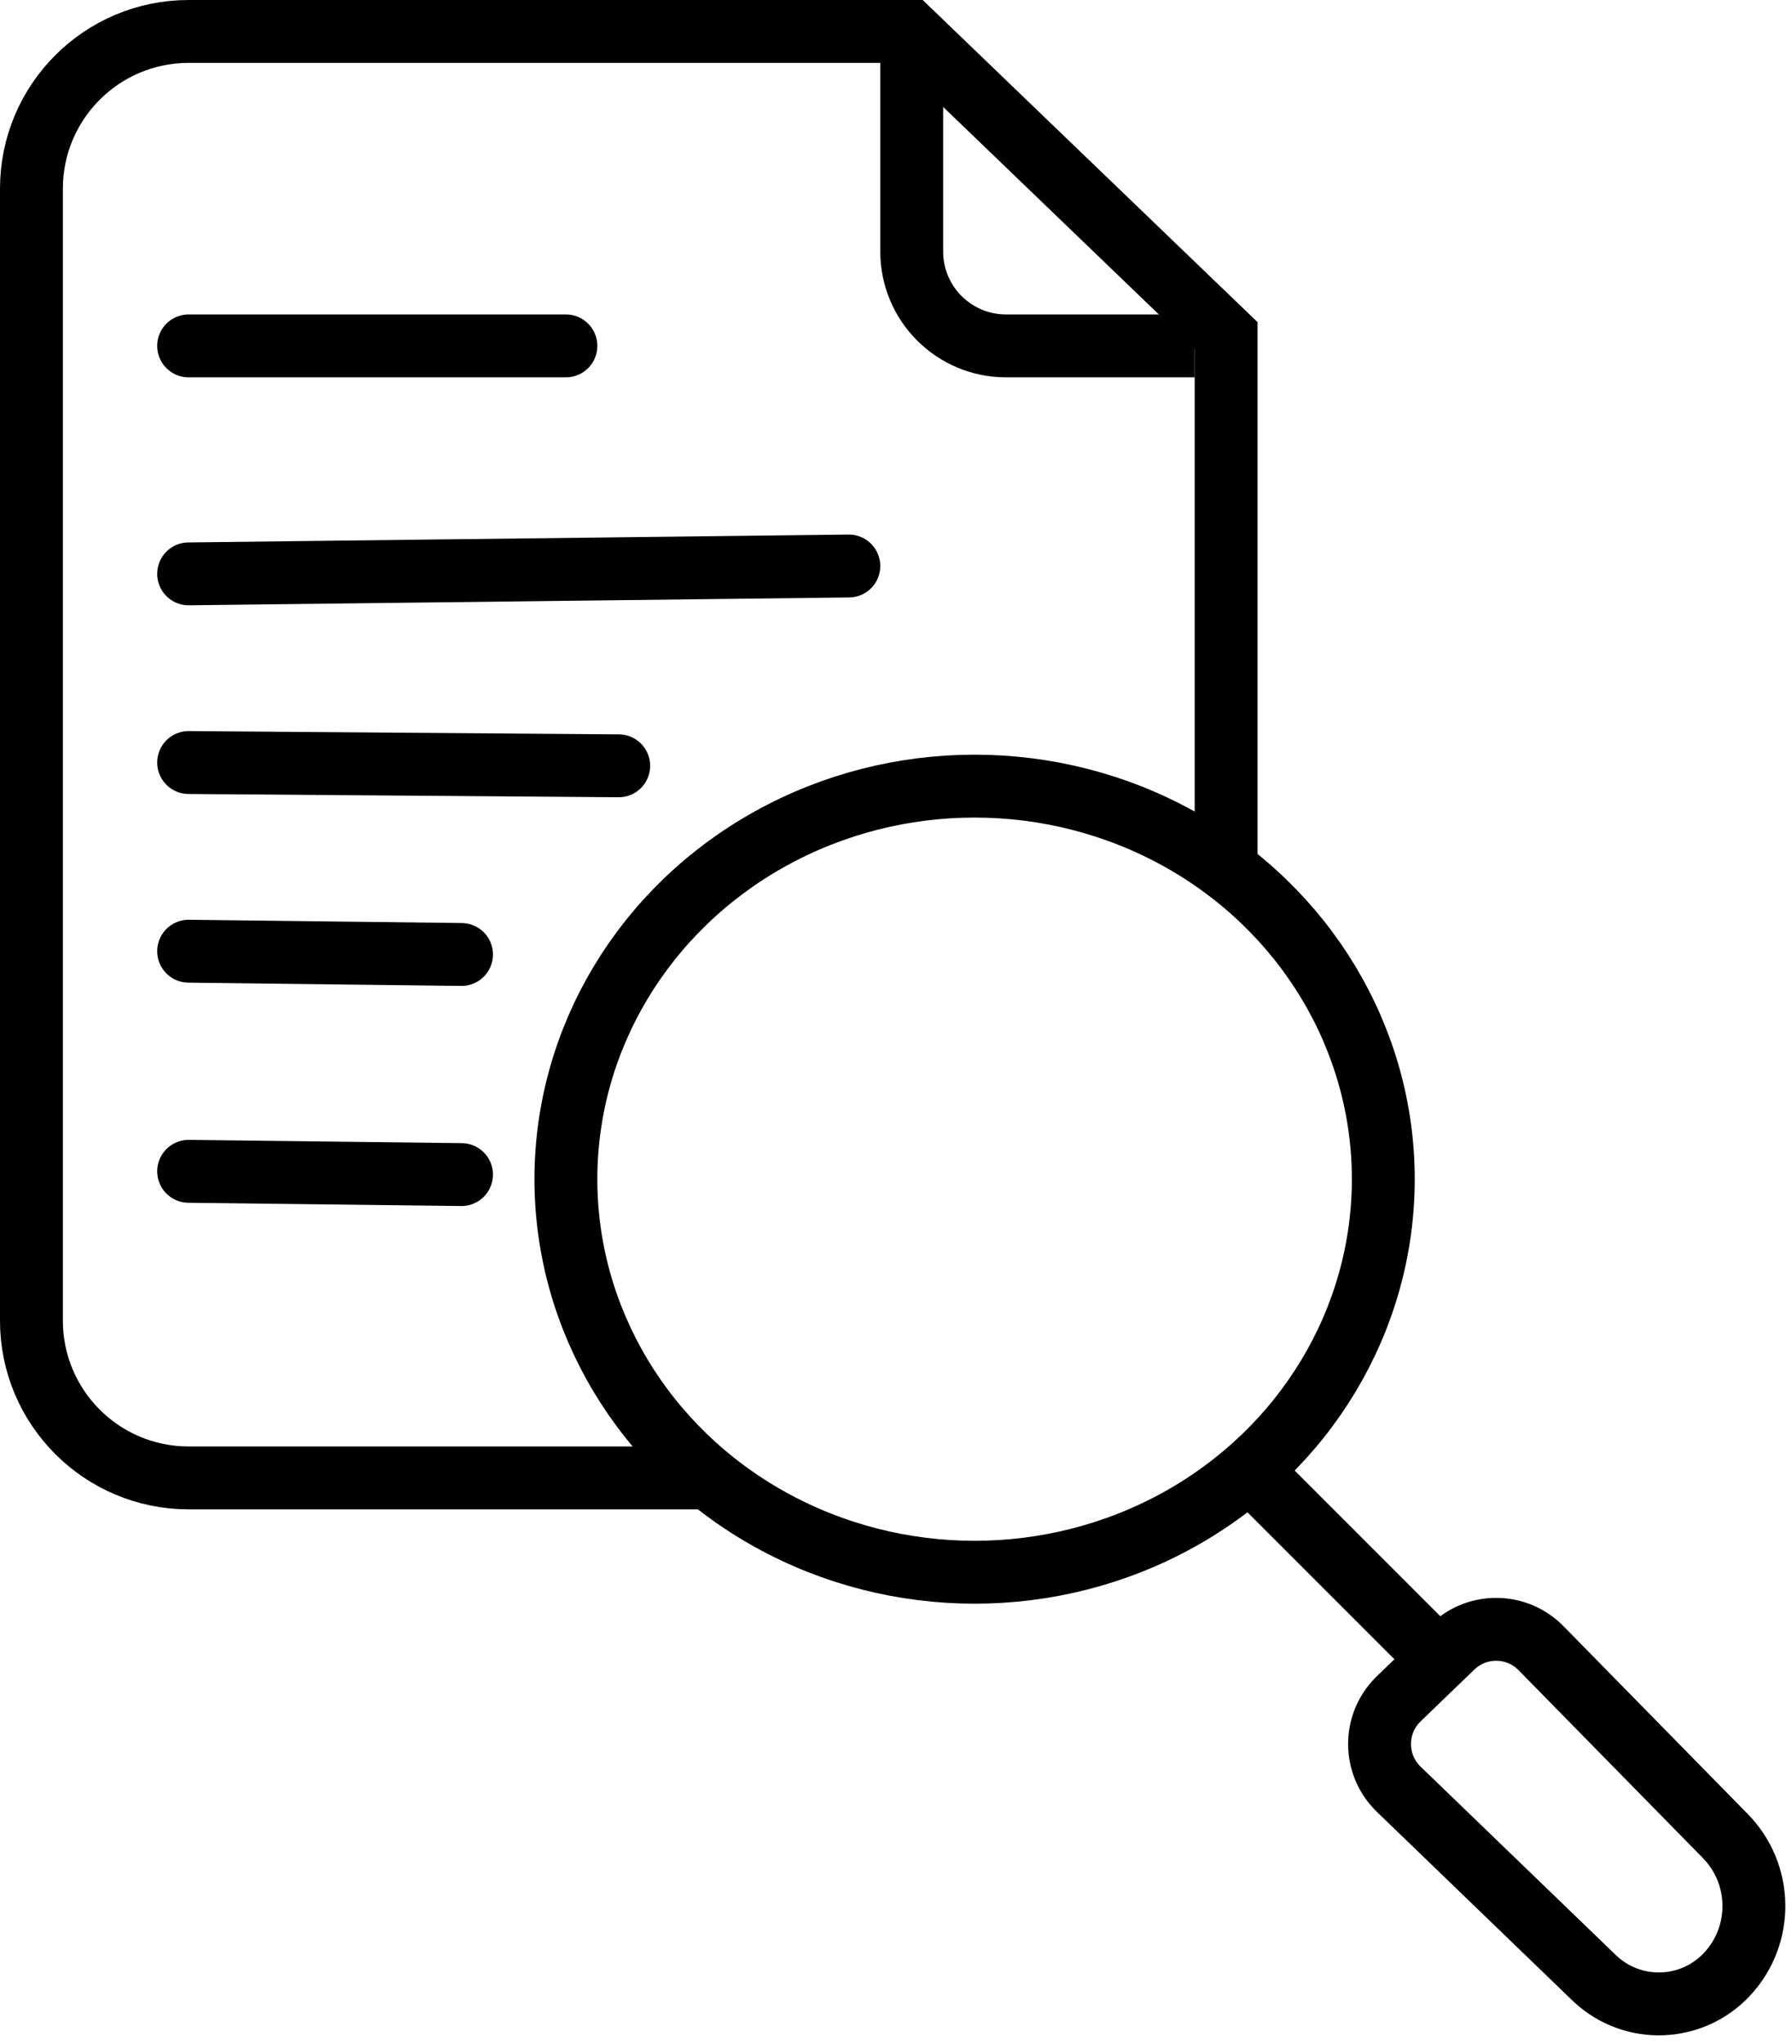
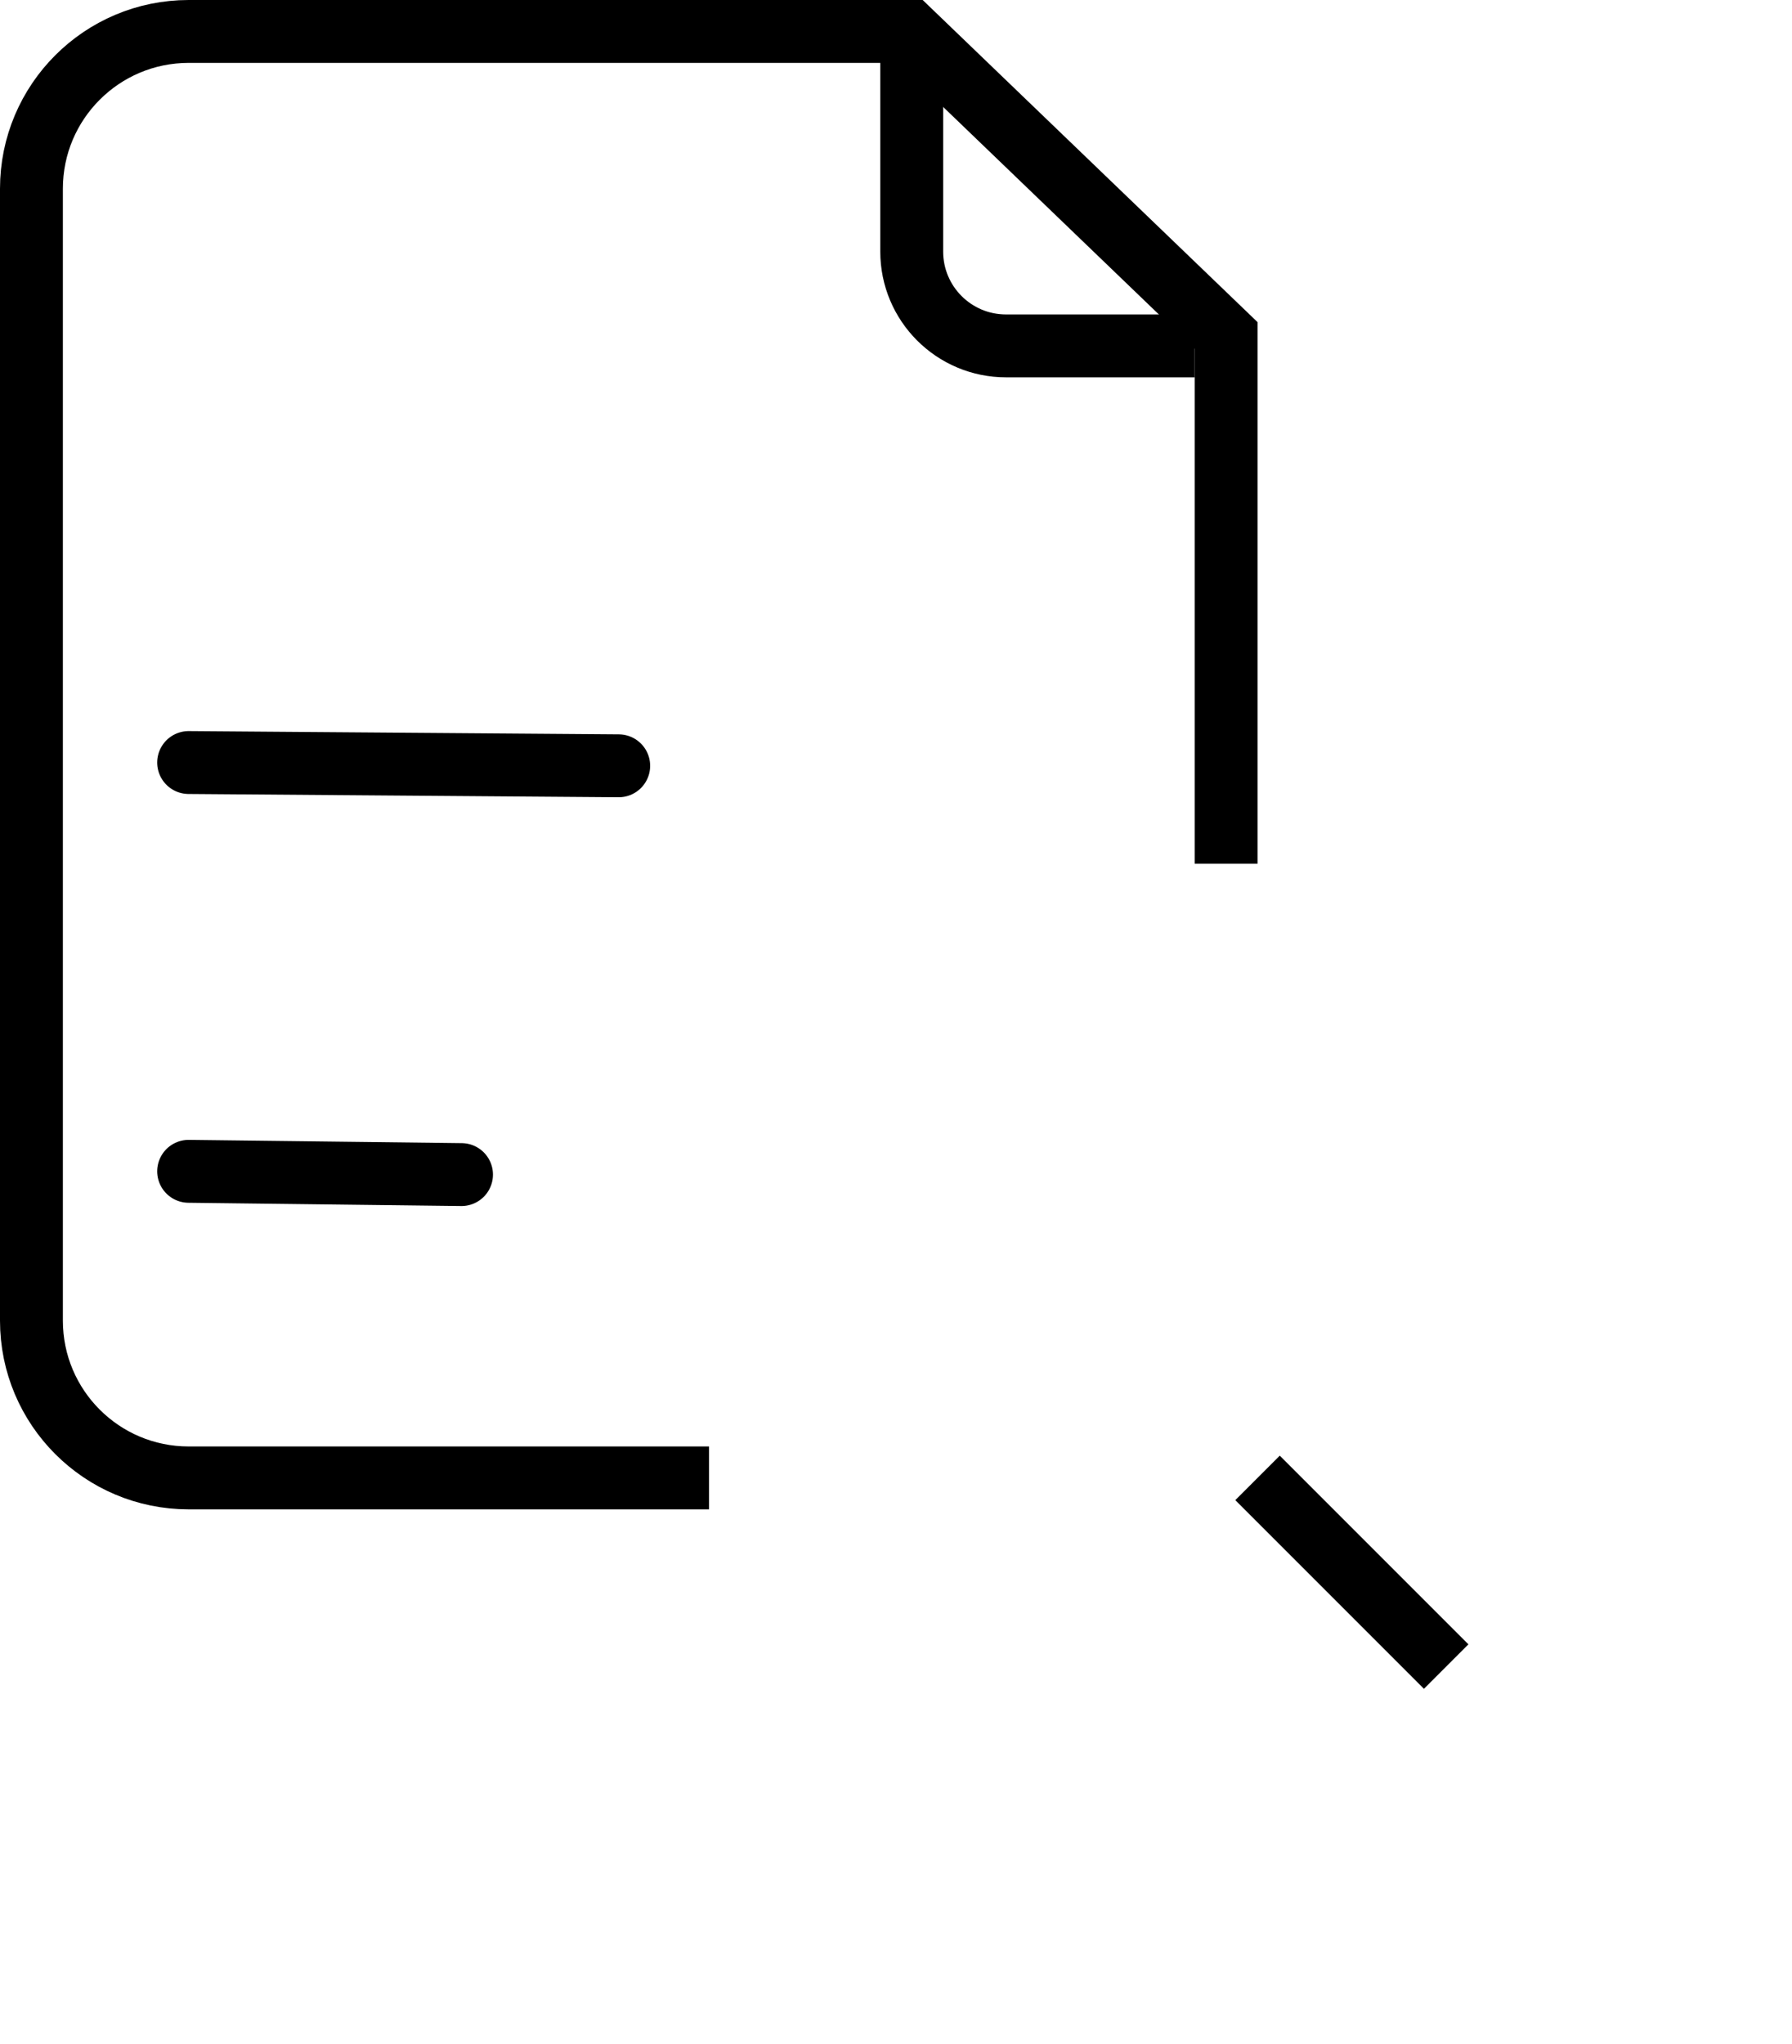
<svg xmlns="http://www.w3.org/2000/svg" width="57px" height="65px" viewBox="0 0 57 65" version="1.1">
  <title>Group 8</title>
  <g id="Page-1" stroke="none" stroke-width="1" fill="none" fill-rule="evenodd">
    <g id="Photos_icons" transform="translate(-445, -742)" stroke="#000000" stroke-width="2">
      <g id="Group-8" transform="translate(446, 743)">
        <path d="M38,26.467 L38,9.67 L27.946,0 L5,0 C2.239,1.39544373e-15 5.50001544e-16,2.239 0,5 L0,41 C3.38176876e-16,43.761 2.239,46 5,46 L21.553,46 L21.553,46" id="Path-18" />
-         <line x1="5" y1="10" x2="17" y2="10" id="Path-19" stroke-linecap="round" />
-         <line x1="5" y1="17.25" x2="26" y2="17" id="Path-19" stroke-linecap="round" />
        <line x1="5" y1="23.25" x2="18.68" y2="23.354" id="Path-19" stroke-linecap="round" />
-         <line x1="5" y1="29.25" x2="13.68" y2="29.354" id="Path-19" stroke-linecap="round" />
        <line x1="5" y1="36.25" x2="13.68" y2="36.354" id="Path-19" stroke-linecap="round" />
-         <ellipse id="Oval" cx="30" cy="36.5" rx="13" ry="12.5" />
-         <path d="M43.493,53.022 L45.202,51.376 C45.992,50.614 47.248,50.631 48.017,51.415 L53.877,57.387 C55.066,58.598 55.095,60.529 53.942,61.775 C52.83,62.978 50.953,63.051 49.75,61.939 C49.735,61.925 49.719,61.91 49.704,61.896 L43.492,55.902 C42.697,55.135 42.675,53.868 43.442,53.074 C43.459,53.056 43.476,53.039 43.493,53.022 Z" id="Path-20" />
        <line x1="39" y1="46" x2="45" y2="52" id="Path-21" />
        <path d="M28,0 L28,7 C28,8.657 29.343,10 31,10 L37,10 L37,10" id="Path-22" />
      </g>
    </g>
  </g>
</svg>